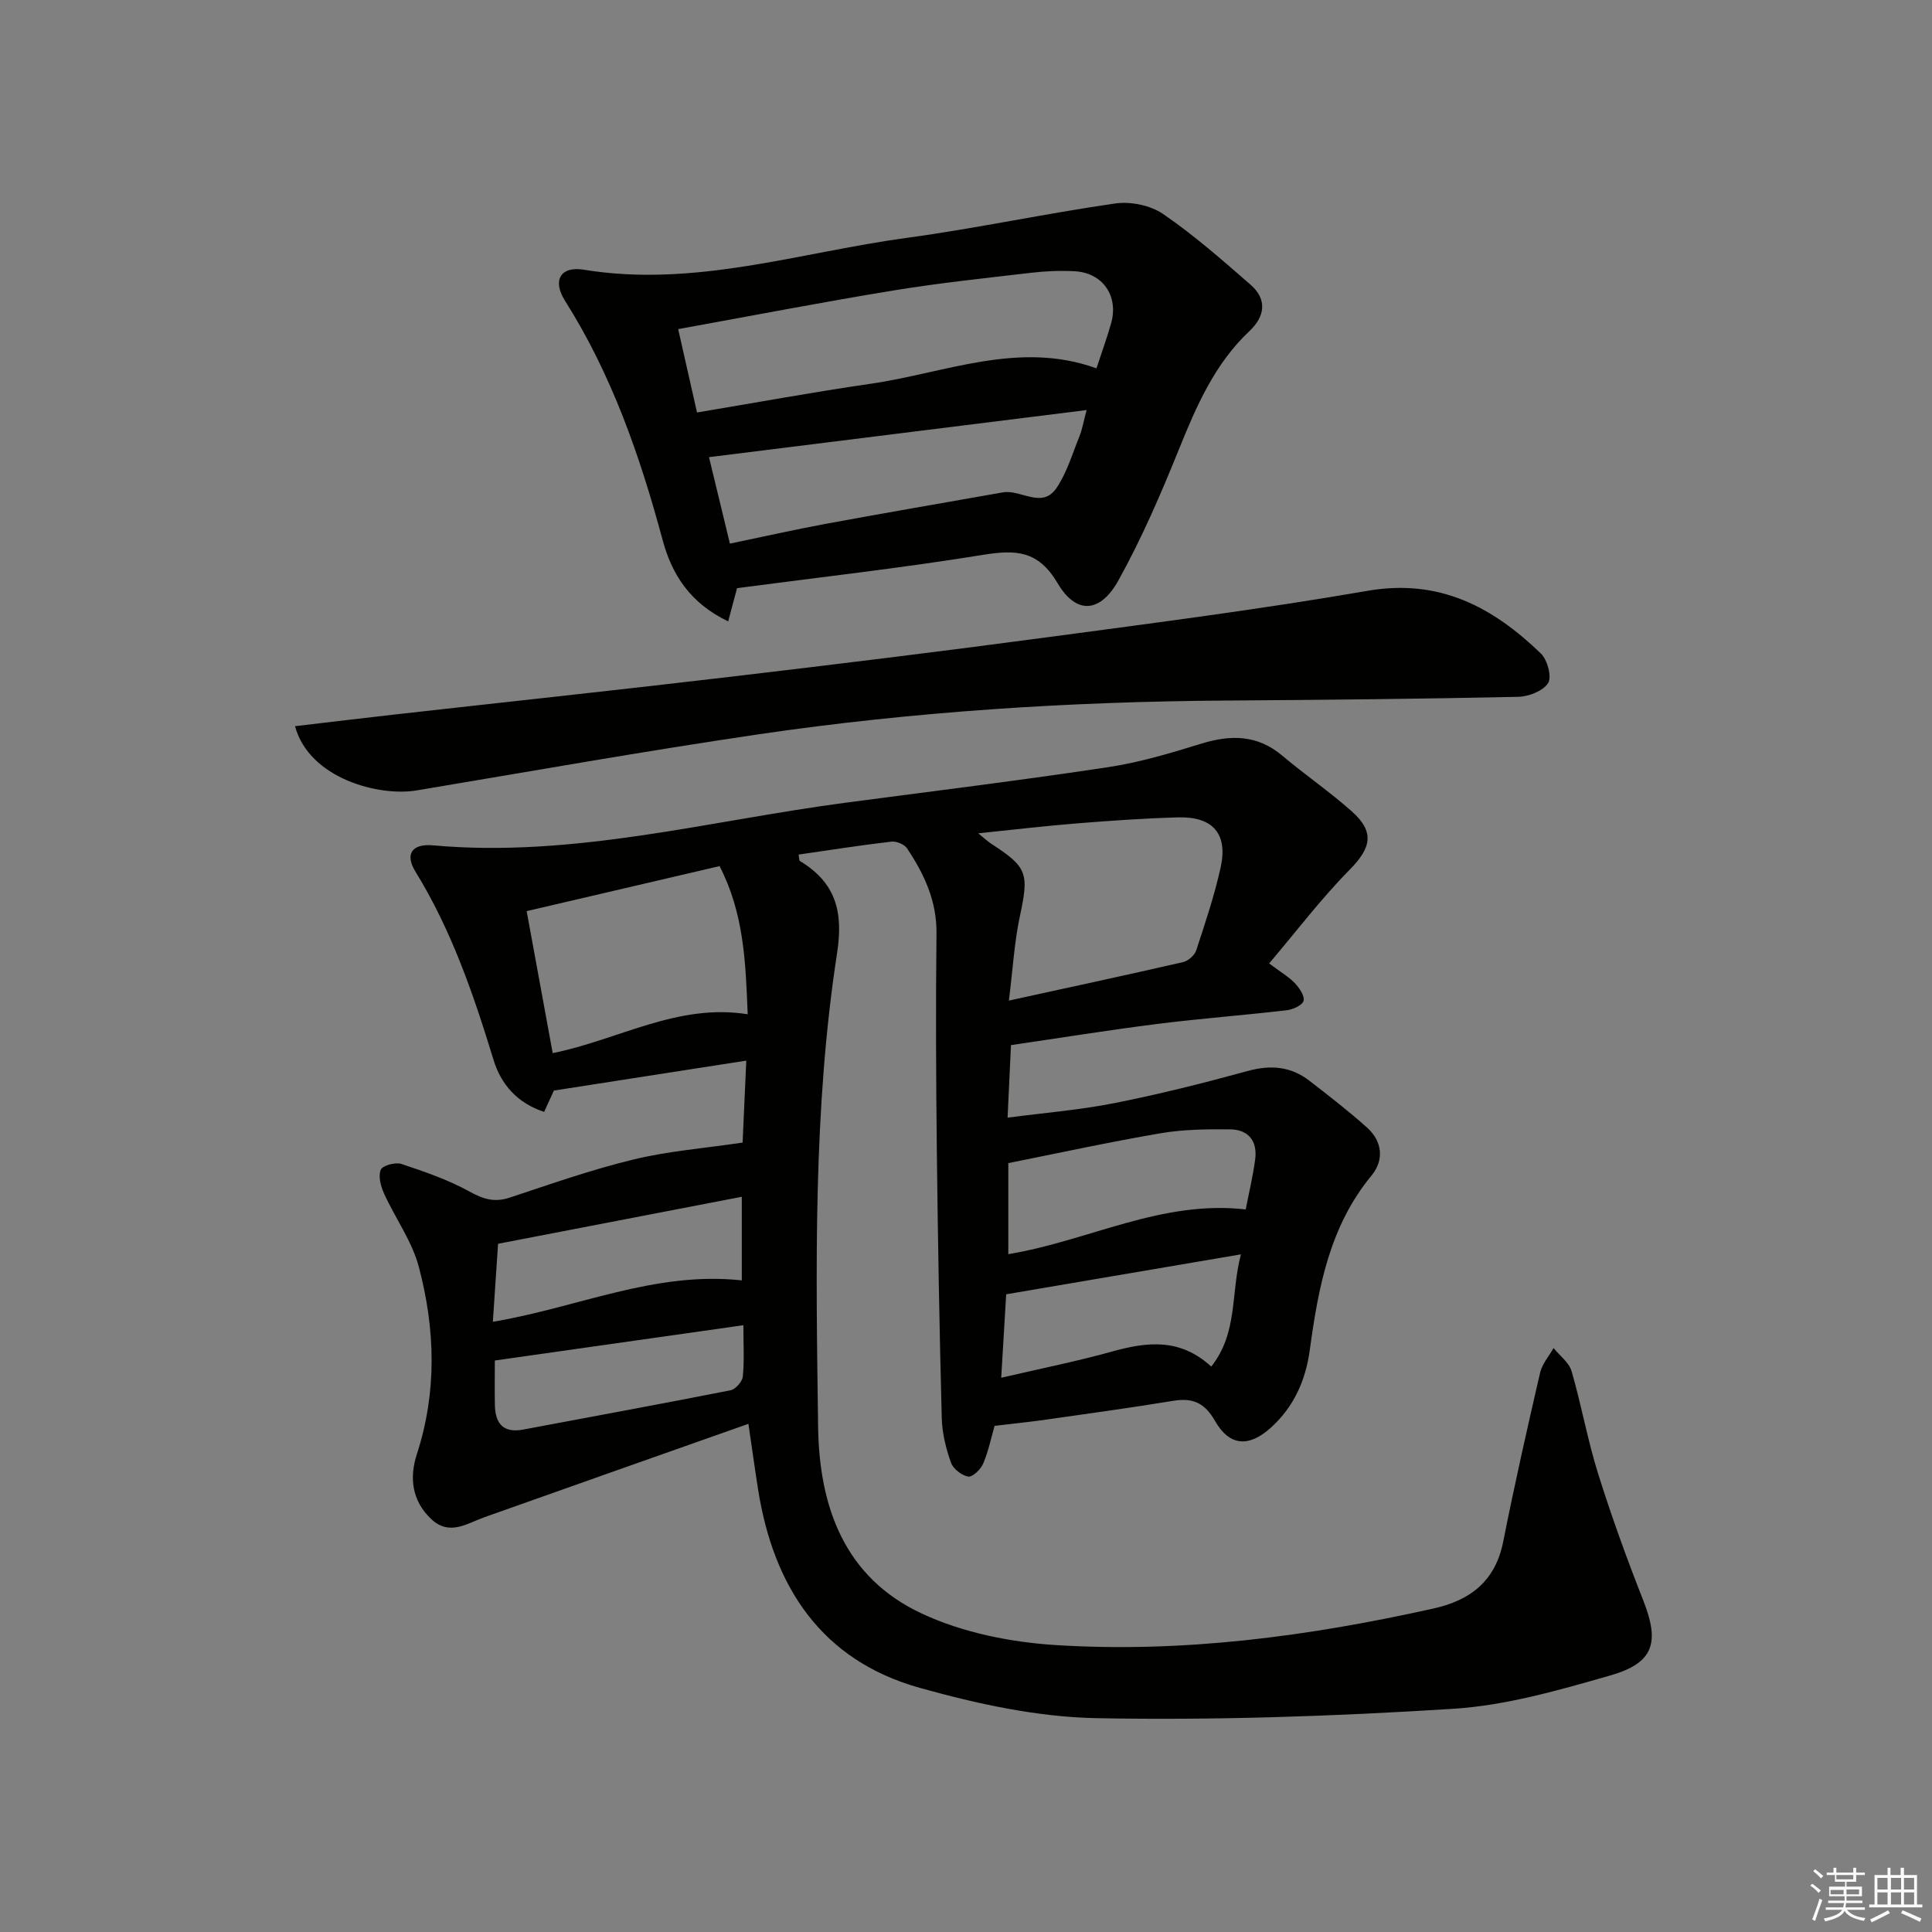
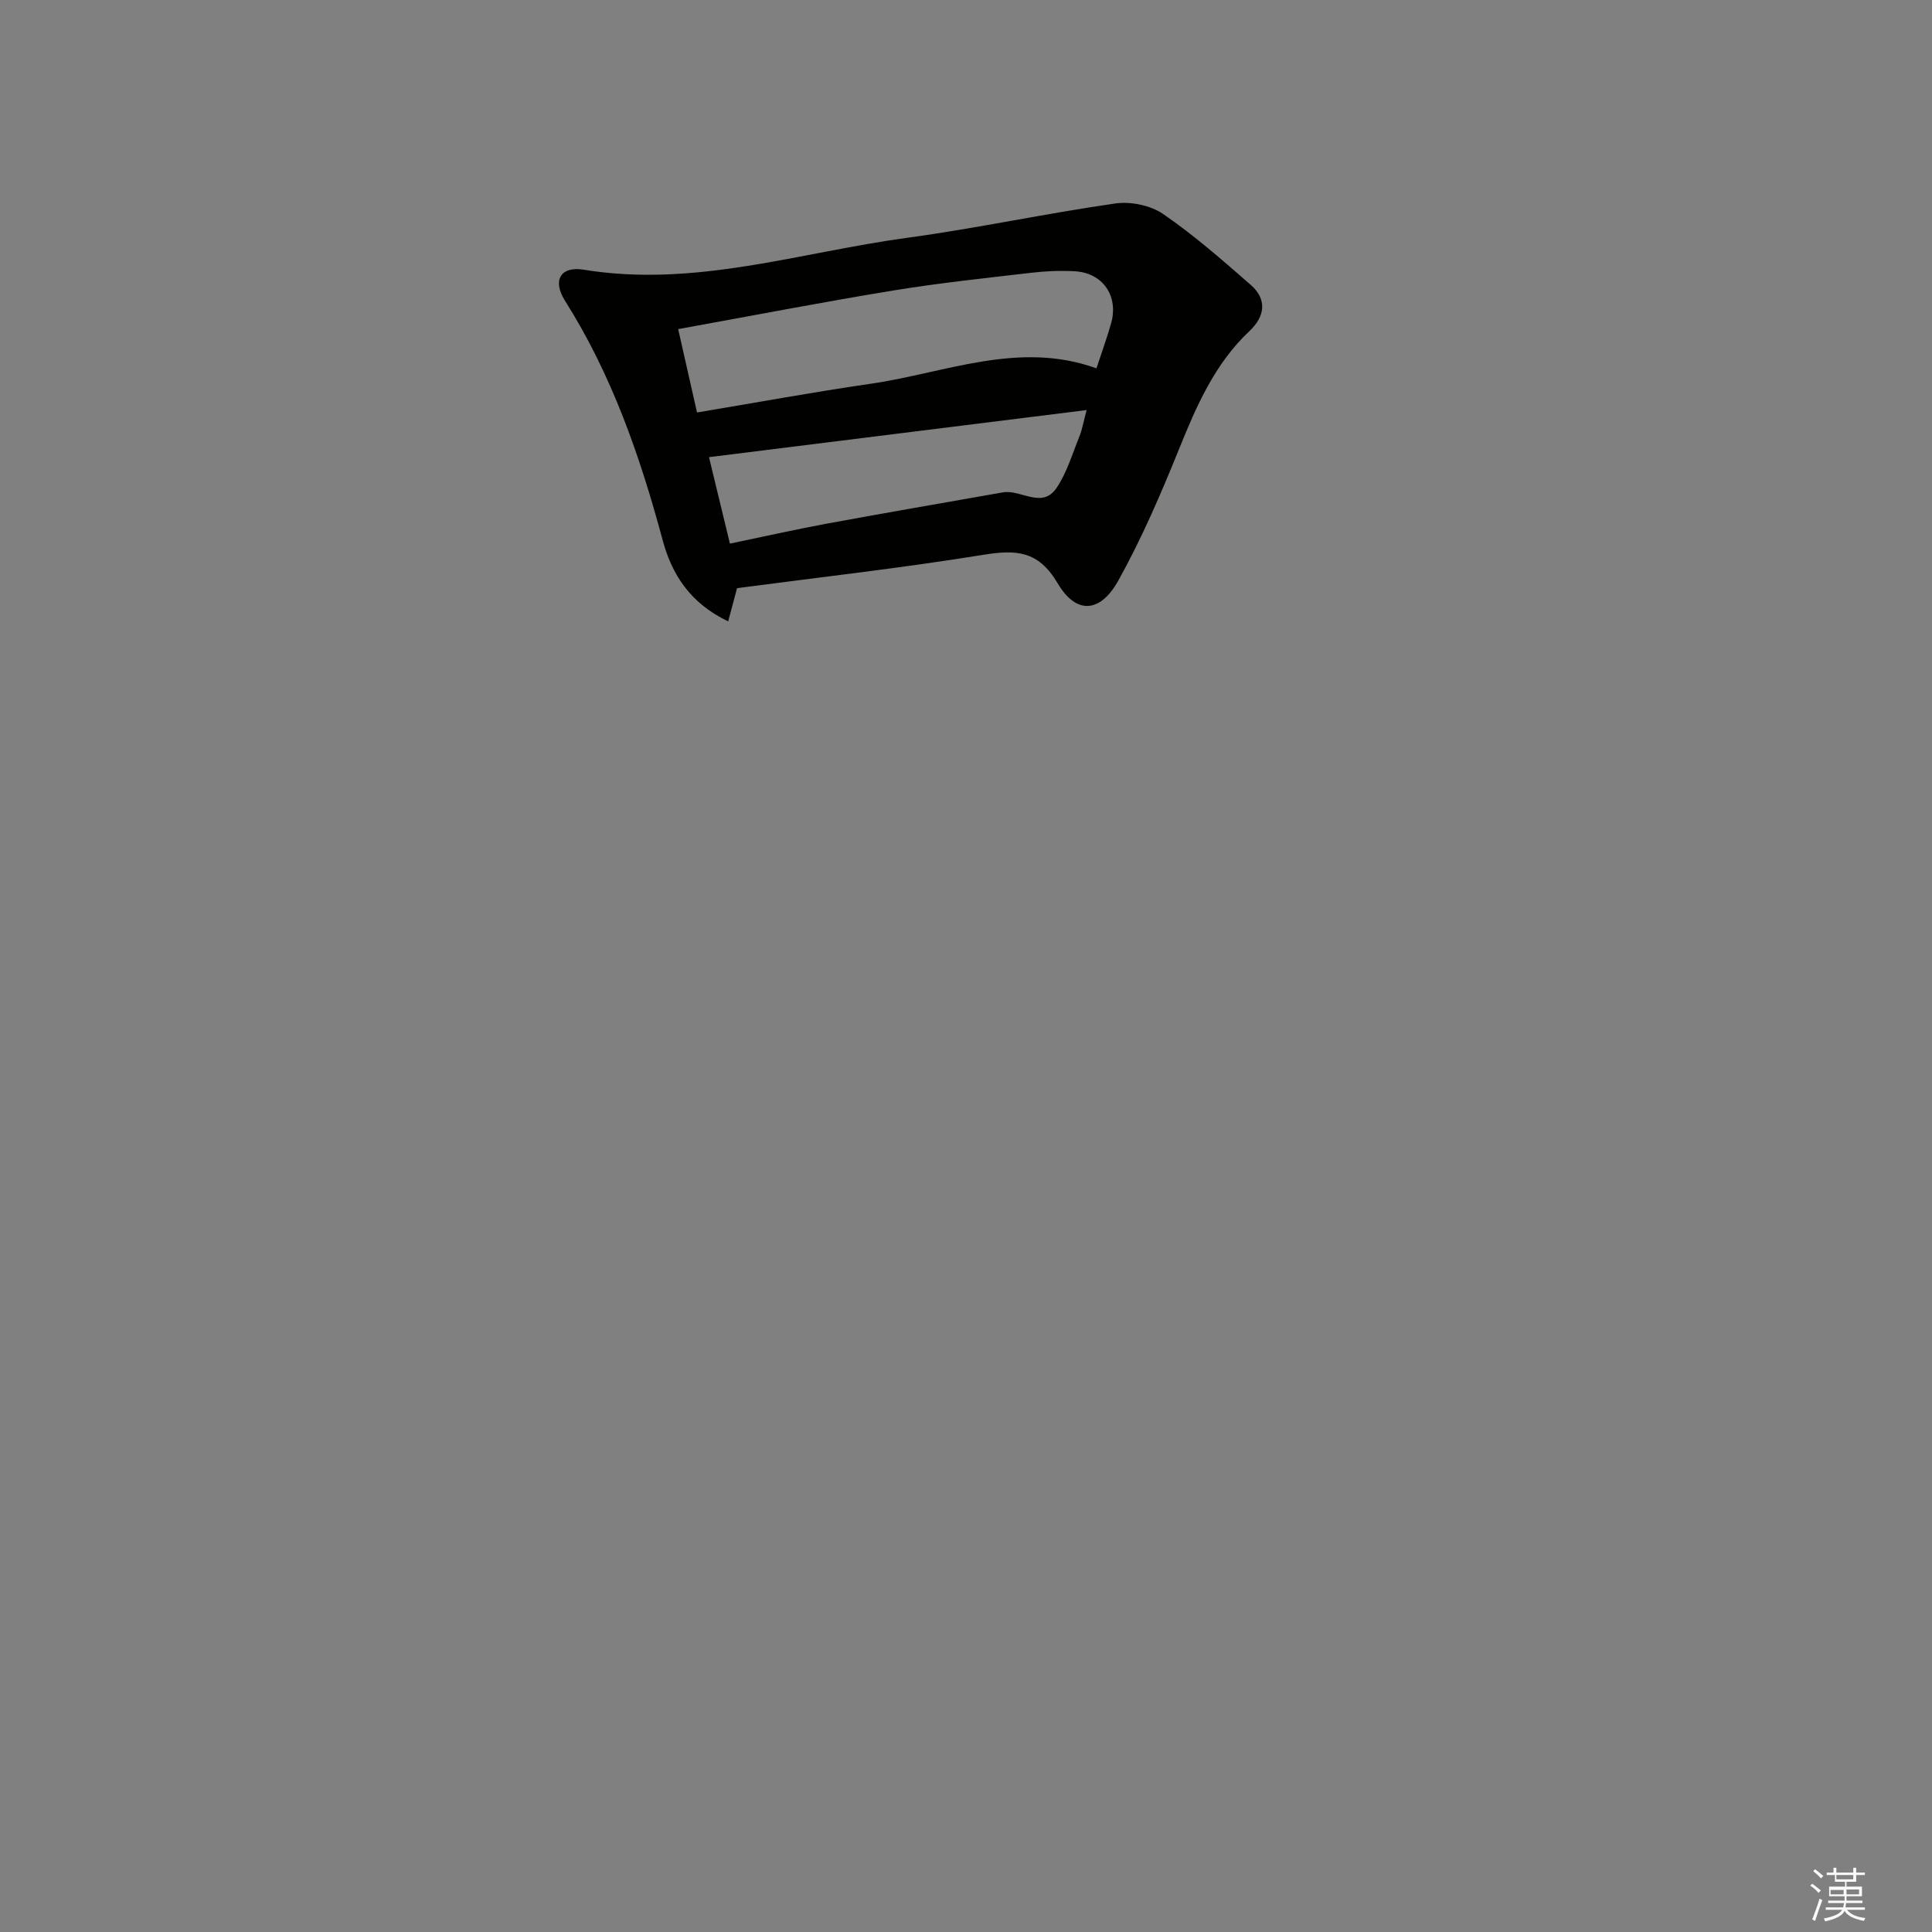
<svg xmlns="http://www.w3.org/2000/svg" enable-background="new 0 0 400 400" viewBox="0 0 400 400">
  <rect x="0" y="0" width="400" height="400" fill="#808080" stroke="none" />
  <g fill="#010100">
-     <path d="m205.92 295.21c-.72 2.49-1.28 5.27-2.37 7.83-.51 1.19-2.21 2.82-3.09 2.67-1.36-.23-3.12-1.61-3.58-2.9-1.03-2.93-1.82-6.09-1.9-9.18-.48-18.47-.81-36.95-1.02-55.42-.17-14.99-.24-29.99-.07-44.98.07-6.7-2.55-12.27-6.09-17.58-.56-.84-2.2-1.52-3.24-1.4-6.41.75-12.8 1.75-19.22 2.68.14.73.09 1.22.27 1.33 7.32 4.42 9.04 10.34 7.71 18.98-5.01 32.52-4.38 65.34-3.94 98.14.23 16.84 5.6 31.27 21.43 38.67 8.48 3.97 18.41 5.96 27.84 6.55 26.37 1.65 52.41-1.84 78.16-7.58 7.63-1.7 12.79-5.68 14.41-13.82 2.32-11.71 4.95-23.36 7.64-34.99.42-1.82 1.83-3.41 2.79-5.11 1.28 1.59 3.2 2.99 3.73 4.79 2.04 7 3.3 14.24 5.48 21.19 2.78 8.85 5.94 17.59 9.34 26.22 3.45 8.74 2.27 12.99-6.82 15.59-10.65 3.05-21.57 6.21-32.53 6.9-24.55 1.55-49.2 2.4-73.78 1.94-12.27-.23-24.75-2.95-36.65-6.28-20.37-5.7-30.28-20.91-33.47-41.1-.67-4.24-1.25-8.49-2-13.56-18.55 6.55-36.59 12.91-54.62 19.32-3.68 1.31-7.29 3.97-11.08.37-3.98-3.78-4.52-8.56-2.95-13.39 4.21-12.93 3.81-25.94.42-38.78-1.41-5.33-4.89-10.09-7.21-15.21-.68-1.49-1.23-3.58-.68-4.91.37-.89 3.03-1.62 4.27-1.21 4.83 1.61 9.72 3.29 14.15 5.74 2.84 1.57 5.16 2.27 8.28 1.23 8.5-2.81 16.98-5.8 25.67-7.9 7.15-1.73 14.59-2.31 22.55-3.49.21-4.58.46-10.31.76-16.97-13.27 2.07-26.28 4.09-39.84 6.2-.46 1-1.18 2.58-2.01 4.41-5.54-1.8-8.92-5.68-10.46-10.7-4.14-13.55-8.69-26.86-16.18-39.03-2.23-3.62-.75-5.84 3.63-5.45 29.07 2.62 57.04-5.08 85.44-8.83 18.11-2.39 36.24-4.63 54.3-7.35 6.51-.98 12.92-2.9 19.24-4.85 6.13-1.89 11.66-1.92 16.85 2.46 4.7 3.97 9.82 7.46 14.41 11.55 4.79 4.27 3.98 7.57-.45 12.06-5.88 5.95-10.96 12.67-16.68 19.41 2.55 1.91 4.14 2.82 5.33 4.09.93.99 2.06 2.62 1.8 3.64-.23.91-2.19 1.81-3.47 1.96-8.91 1.04-17.87 1.71-26.77 2.83-10.02 1.26-19.99 2.88-30.34 4.39-.22 4.72-.44 9.29-.7 15.02 7.57-1 14.95-1.59 22.16-3.02 9.27-1.84 18.46-4.15 27.58-6.65 4.72-1.29 8.88-.95 12.71 2 4.07 3.14 8.15 6.3 11.98 9.73 3.19 2.86 3.54 6.75.93 9.91-8.7 10.53-11.03 23.23-12.79 36.12-.87 6.37-3.32 11.8-8.08 16.11-4.5 4.07-8.54 3.85-11.53-1.39-2.17-3.81-4.63-4.85-8.7-4.18-9 1.48-18.05 2.71-27.08 4-3.3.44-6.55.78-9.87 1.18zm-3.39-122.68c1.4 1.13 1.96 1.67 2.59 2.09 7.66 4.95 7.94 6.17 6.01 15.2-1.12 5.25-1.42 10.68-2.25 17.34 12.83-2.81 24.47-5.3 36.07-7.97 1.06-.24 2.39-1.41 2.72-2.44 1.86-5.68 3.78-11.37 5.06-17.2 1.52-6.92-1.63-10.52-8.8-10.32-6.98.19-13.96.68-20.92 1.24-6.52.52-13.03 1.29-20.48 2.06zm-88.1 45.51c13.73-2.79 25.85-10.36 40.37-8.05-.42-10.94-.81-20.94-5.82-30.67-13.31 3.1-26.48 6.18-39.94 9.32 1.8 9.77 3.55 19.33 5.39 29.4zm143.48 32.36c.62-3.19 1.46-6.7 1.95-10.26.53-3.82-1.31-6.28-5.19-6.32-4.78-.04-9.64 0-14.33.8-10.59 1.8-21.09 4.1-31.58 6.19v18.85c16.71-2.77 31.64-11.26 49.15-9.26zm-7.13 32.54c5.58-7.11 3.98-15.08 6.14-23.24-16.77 2.85-32.65 5.55-48.6 8.27-.34 5.64-.66 11.12-1.03 17.28 8.24-1.92 15.7-3.41 23-5.44 7.19-2 14.02-2.82 20.49 3.13zm-97.2-35.16c-16.97 3.27-33.64 6.49-50.46 9.73-.37 5.44-.72 10.68-1.08 16.15 17.48-2.91 33.54-10.54 51.54-8.57 0-5.85 0-11.25 0-17.31zm-51.13 33.9c0 2.96-.05 6.08.01 9.19.07 3.8 1.68 5.89 5.85 5.11 14.32-2.7 28.65-5.31 42.94-8.14 1.03-.2 2.44-1.79 2.54-2.84.33-3.25.12-6.55.12-10.63-17.67 2.51-34.5 4.9-51.46 7.31z" />
    <path d="m150.76 128.65c-7.9-3.78-11.66-9.74-13.56-16.8-4.68-17.4-10.53-34.26-20.24-49.61-2.64-4.18-.92-7.19 3.91-6.4 22.91 3.76 44.66-3.57 66.84-6.59 14.45-1.96 28.74-5.05 43.17-7.12 3.19-.46 7.3.37 9.92 2.17 6.4 4.39 12.29 9.56 18.16 14.69 3.44 3.01 2.92 6.54-.24 9.52-7.25 6.82-11.03 15.59-14.67 24.6-3.72 9.2-7.68 18.39-12.49 27.05-3.75 6.77-8.73 7.13-12.58.61-4.04-6.85-8.69-6.99-15.48-5.89-16.84 2.73-33.81 4.63-50.9 6.89-.52 1.92-1.09 4.07-1.84 6.88zm-6.45-43.25c12.39-2.07 24.12-4.23 35.91-5.94 15.52-2.25 30.72-9.01 46.79-3.2 1.1-3.35 2.18-6.3 3.03-9.31 1.6-5.65-1.71-10.47-7.53-10.79-2.98-.16-6-.04-8.97.31-9.56 1.12-19.14 2.12-28.63 3.68-14.66 2.4-29.25 5.23-44.5 7.99 1.38 6.1 2.54 11.23 3.9 17.26zm80.66-.5c-26.43 3.29-52.12 6.5-78.18 9.75 1.46 6.02 2.81 11.61 4.33 17.9 6.72-1.39 13.29-2.88 19.92-4.11 12.18-2.25 24.4-4.34 36.6-6.5 3.71-.66 8.12 3.52 11.11-.92 2.15-3.19 3.28-7.09 4.75-10.72.55-1.36.79-2.85 1.47-5.4z" />
-     <path d="m61.08 150.35c7.12-.83 13.79-1.65 20.47-2.4 23.11-2.6 46.24-5.06 69.33-7.79 22.09-2.6 44.18-5.31 66.23-8.26s44.13-5.79 66.04-9.58c14.84-2.57 25.91 3.36 35.86 12.97 1.36 1.31 2.32 4.85 1.51 6.13-1.03 1.64-4.02 2.8-6.19 2.85-20.14.43-40.29.64-60.43.77-32.46.22-64.8 2.28-96.91 7-23.62 3.48-47.13 7.66-70.68 11.6-7.81 1.33-22.28-2.42-25.23-13.29z" />
  </g>
  <path d="m374.8 390.4.4-.4c.7.5 1.3 1 1.8 1.4l-.5.5c-.5-.6-1.1-1.1-1.7-1.5zm1 7.3-.6-.3c.5-1.4 1.1-2.8 1.5-4.3.2.1.4.2.6.3-.5 1.3-1 2.8-1.5 4.3zm-.4-10.3.4-.4c.4.3 1 .8 1.7 1.4l-.5.5c-.4-.5-1-1-1.6-1.5zm2.5.3h1.7v-1h.6v1h3.5v-1h.6v1h1.8v.5h-1.8v1.4h-2v1h3.2v2h-3.2v.9h3.3v.5h-3.4c0 .3-.1.6-.1.9h4v.5h-3.7c.7.9 1.9 1.5 3.8 1.7-.1.2-.2.4-.3.6-2.1-.4-3.5-1.1-4-2.1-.4 1-1.8 1.7-4 2.2-.1-.2-.2-.4-.3-.6 2.1-.4 3.4-1 3.8-1.8h-3.4v-.5h3.6c.1-.3.1-.6.2-.9h-3.3v-.5h3.4c0-.3 0-.6 0-.9h-3.2v-2h3.3v-1h-2.1v-1.4h-1.7v-.5zm1.1 3.5v1h2.7c0-.3 0-.4 0-.4 0-.1 0-.2 0-.2 0-.1 0-.2 0-.3h-2.7zm1.2-3v.9h3.5v-.9zm4.7 3h-2.6v.6.4h2.6z" fill="#fafafb" />
-   <path d="m393.6 386.7h.6v1.5h2.7v6.1h1.1v.6h-11v-.6h1.1v-6.1h2.7v-1.5h.6v1.5h2.1v-1.5zm-2.7 8.8.4.6c-1.2.6-2.5 1.3-3.8 1.9-.1-.2-.2-.4-.3-.6 1.2-.6 2.5-1.2 3.7-1.9zm-2.2-6.7v2.4h2.1v-2.4zm0 3v2.5h2.1v-2.5zm2.8-3v2.4h2.1v-2.4zm0 3v2.5h2.1v-2.5zm6 6.1c-1.4-.7-2.7-1.3-3.9-1.8l.3-.6c1.5.6 2.7 1.2 3.9 1.7zm-1.2-9.1h-2.1v2.4h2.1zm-2.1 3v2.5h2.1v-2.5z" fill="#fafafb" />
</svg>